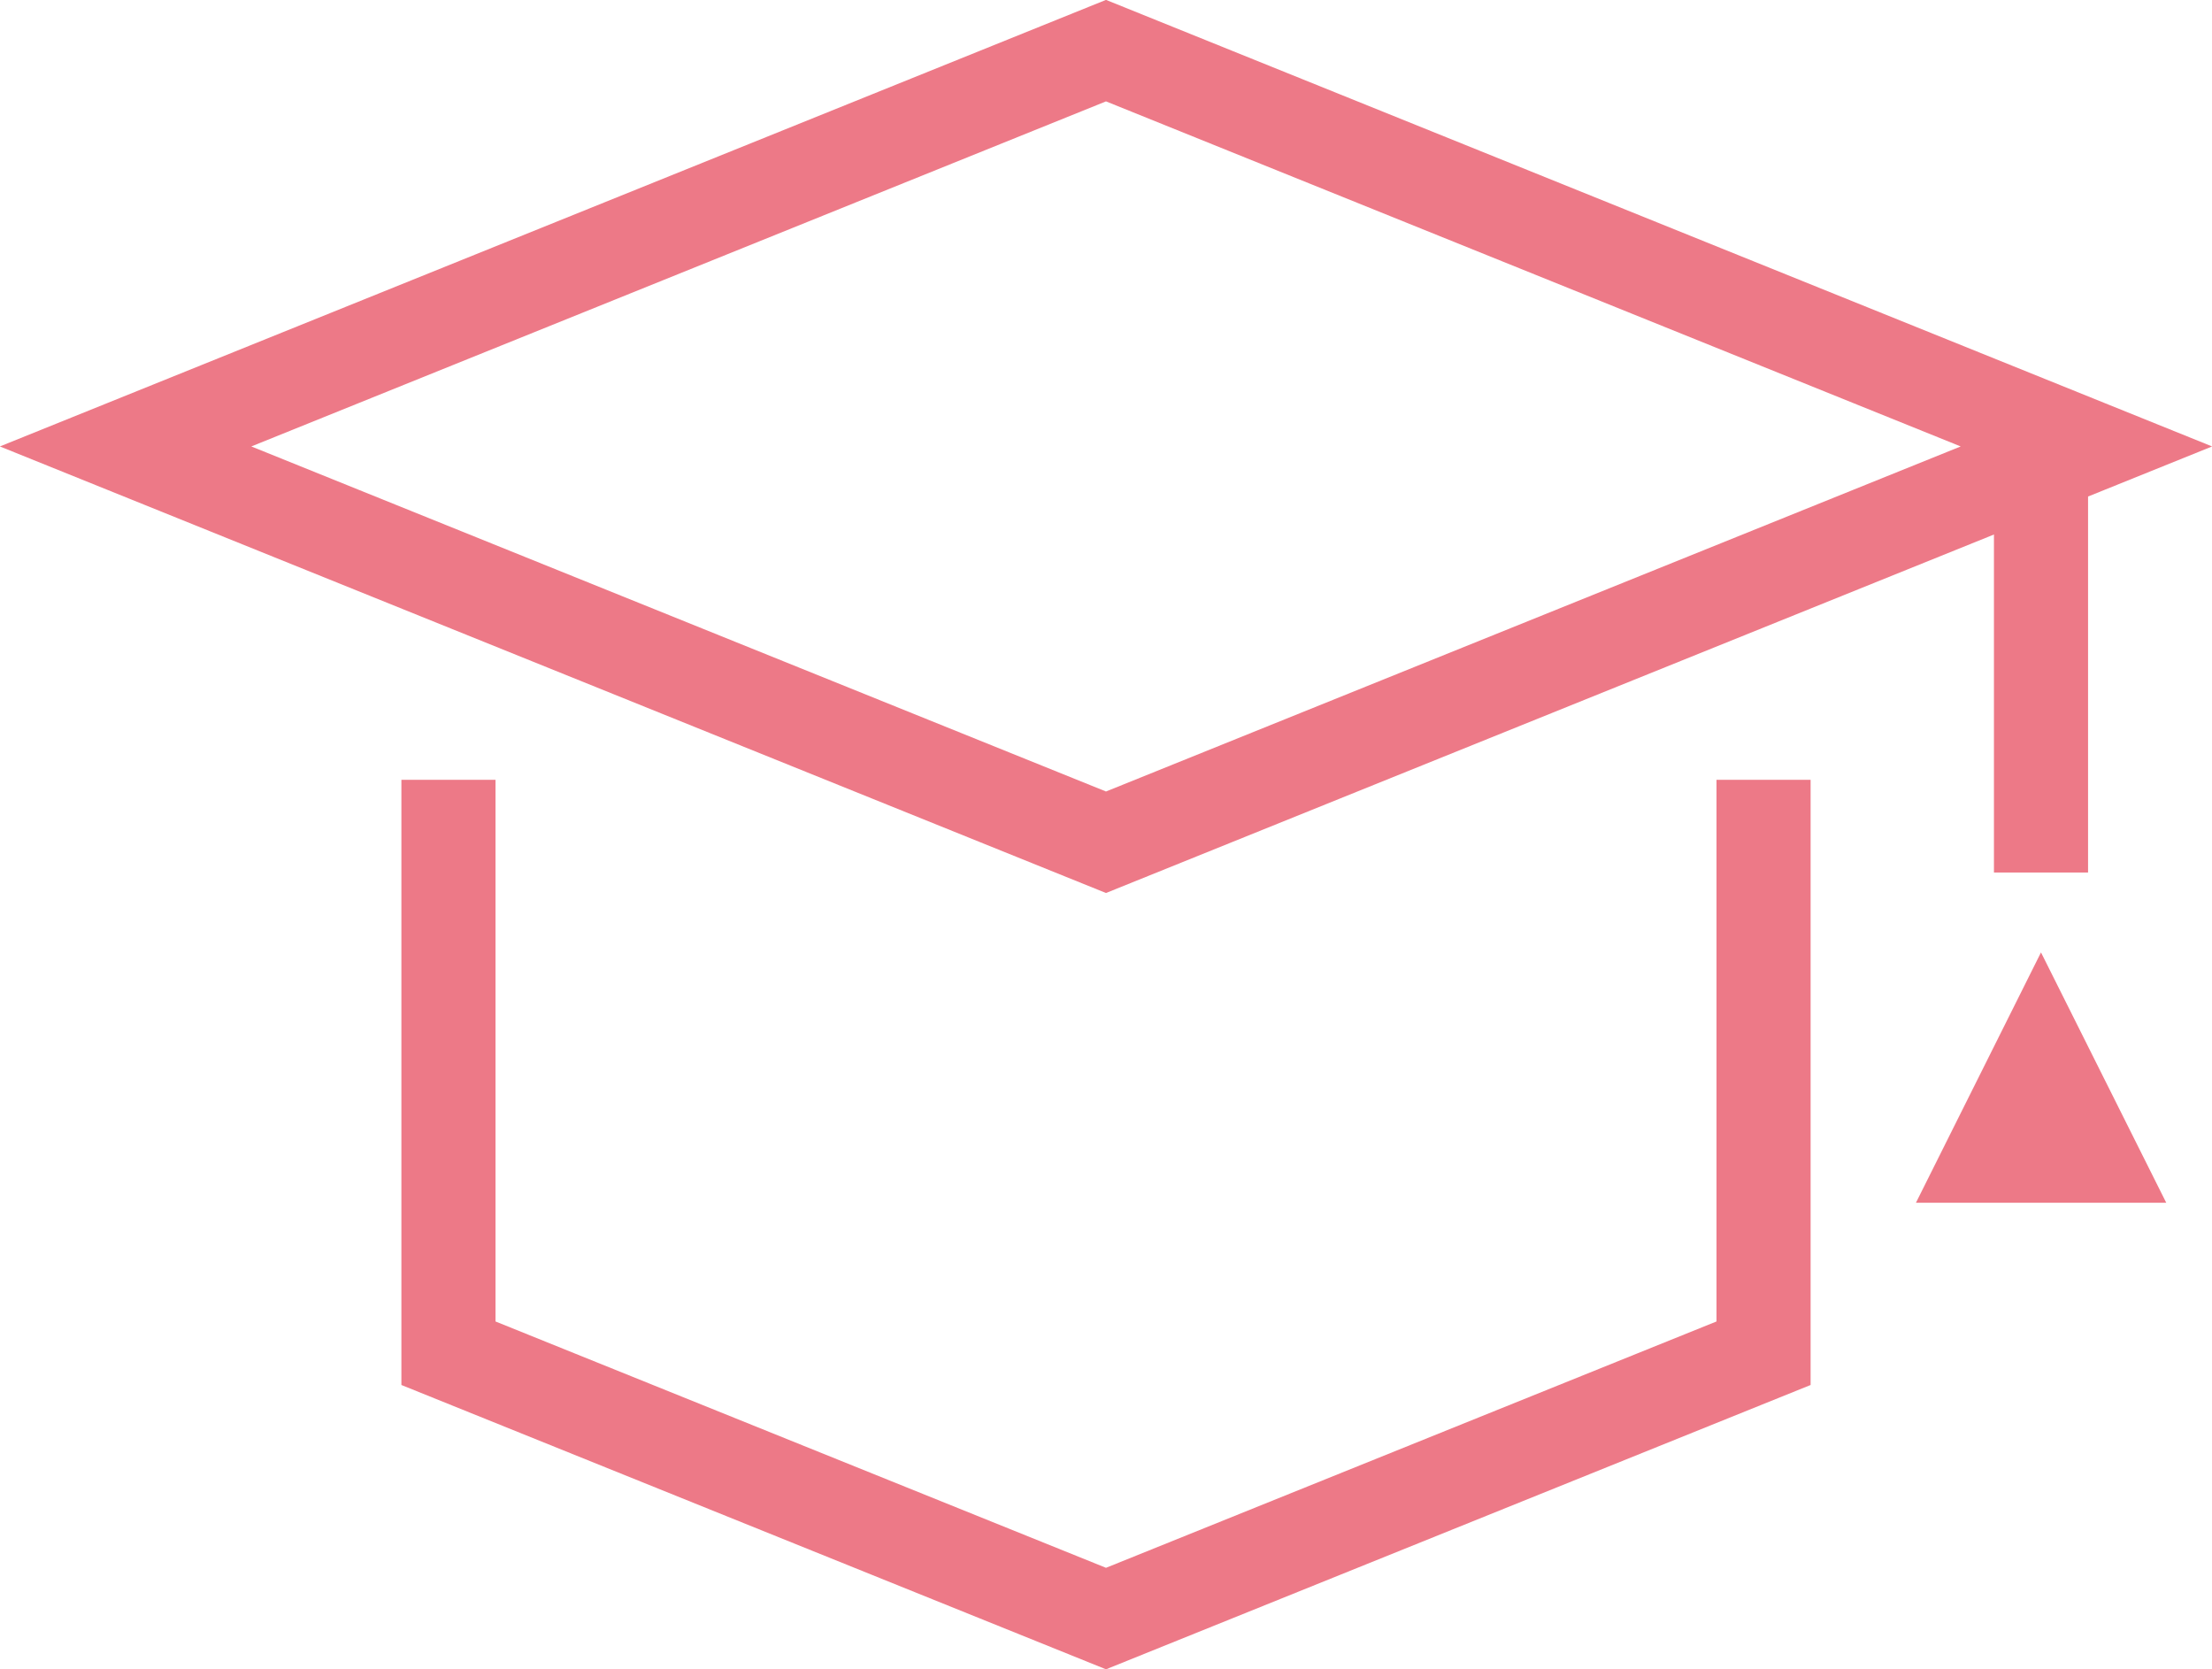
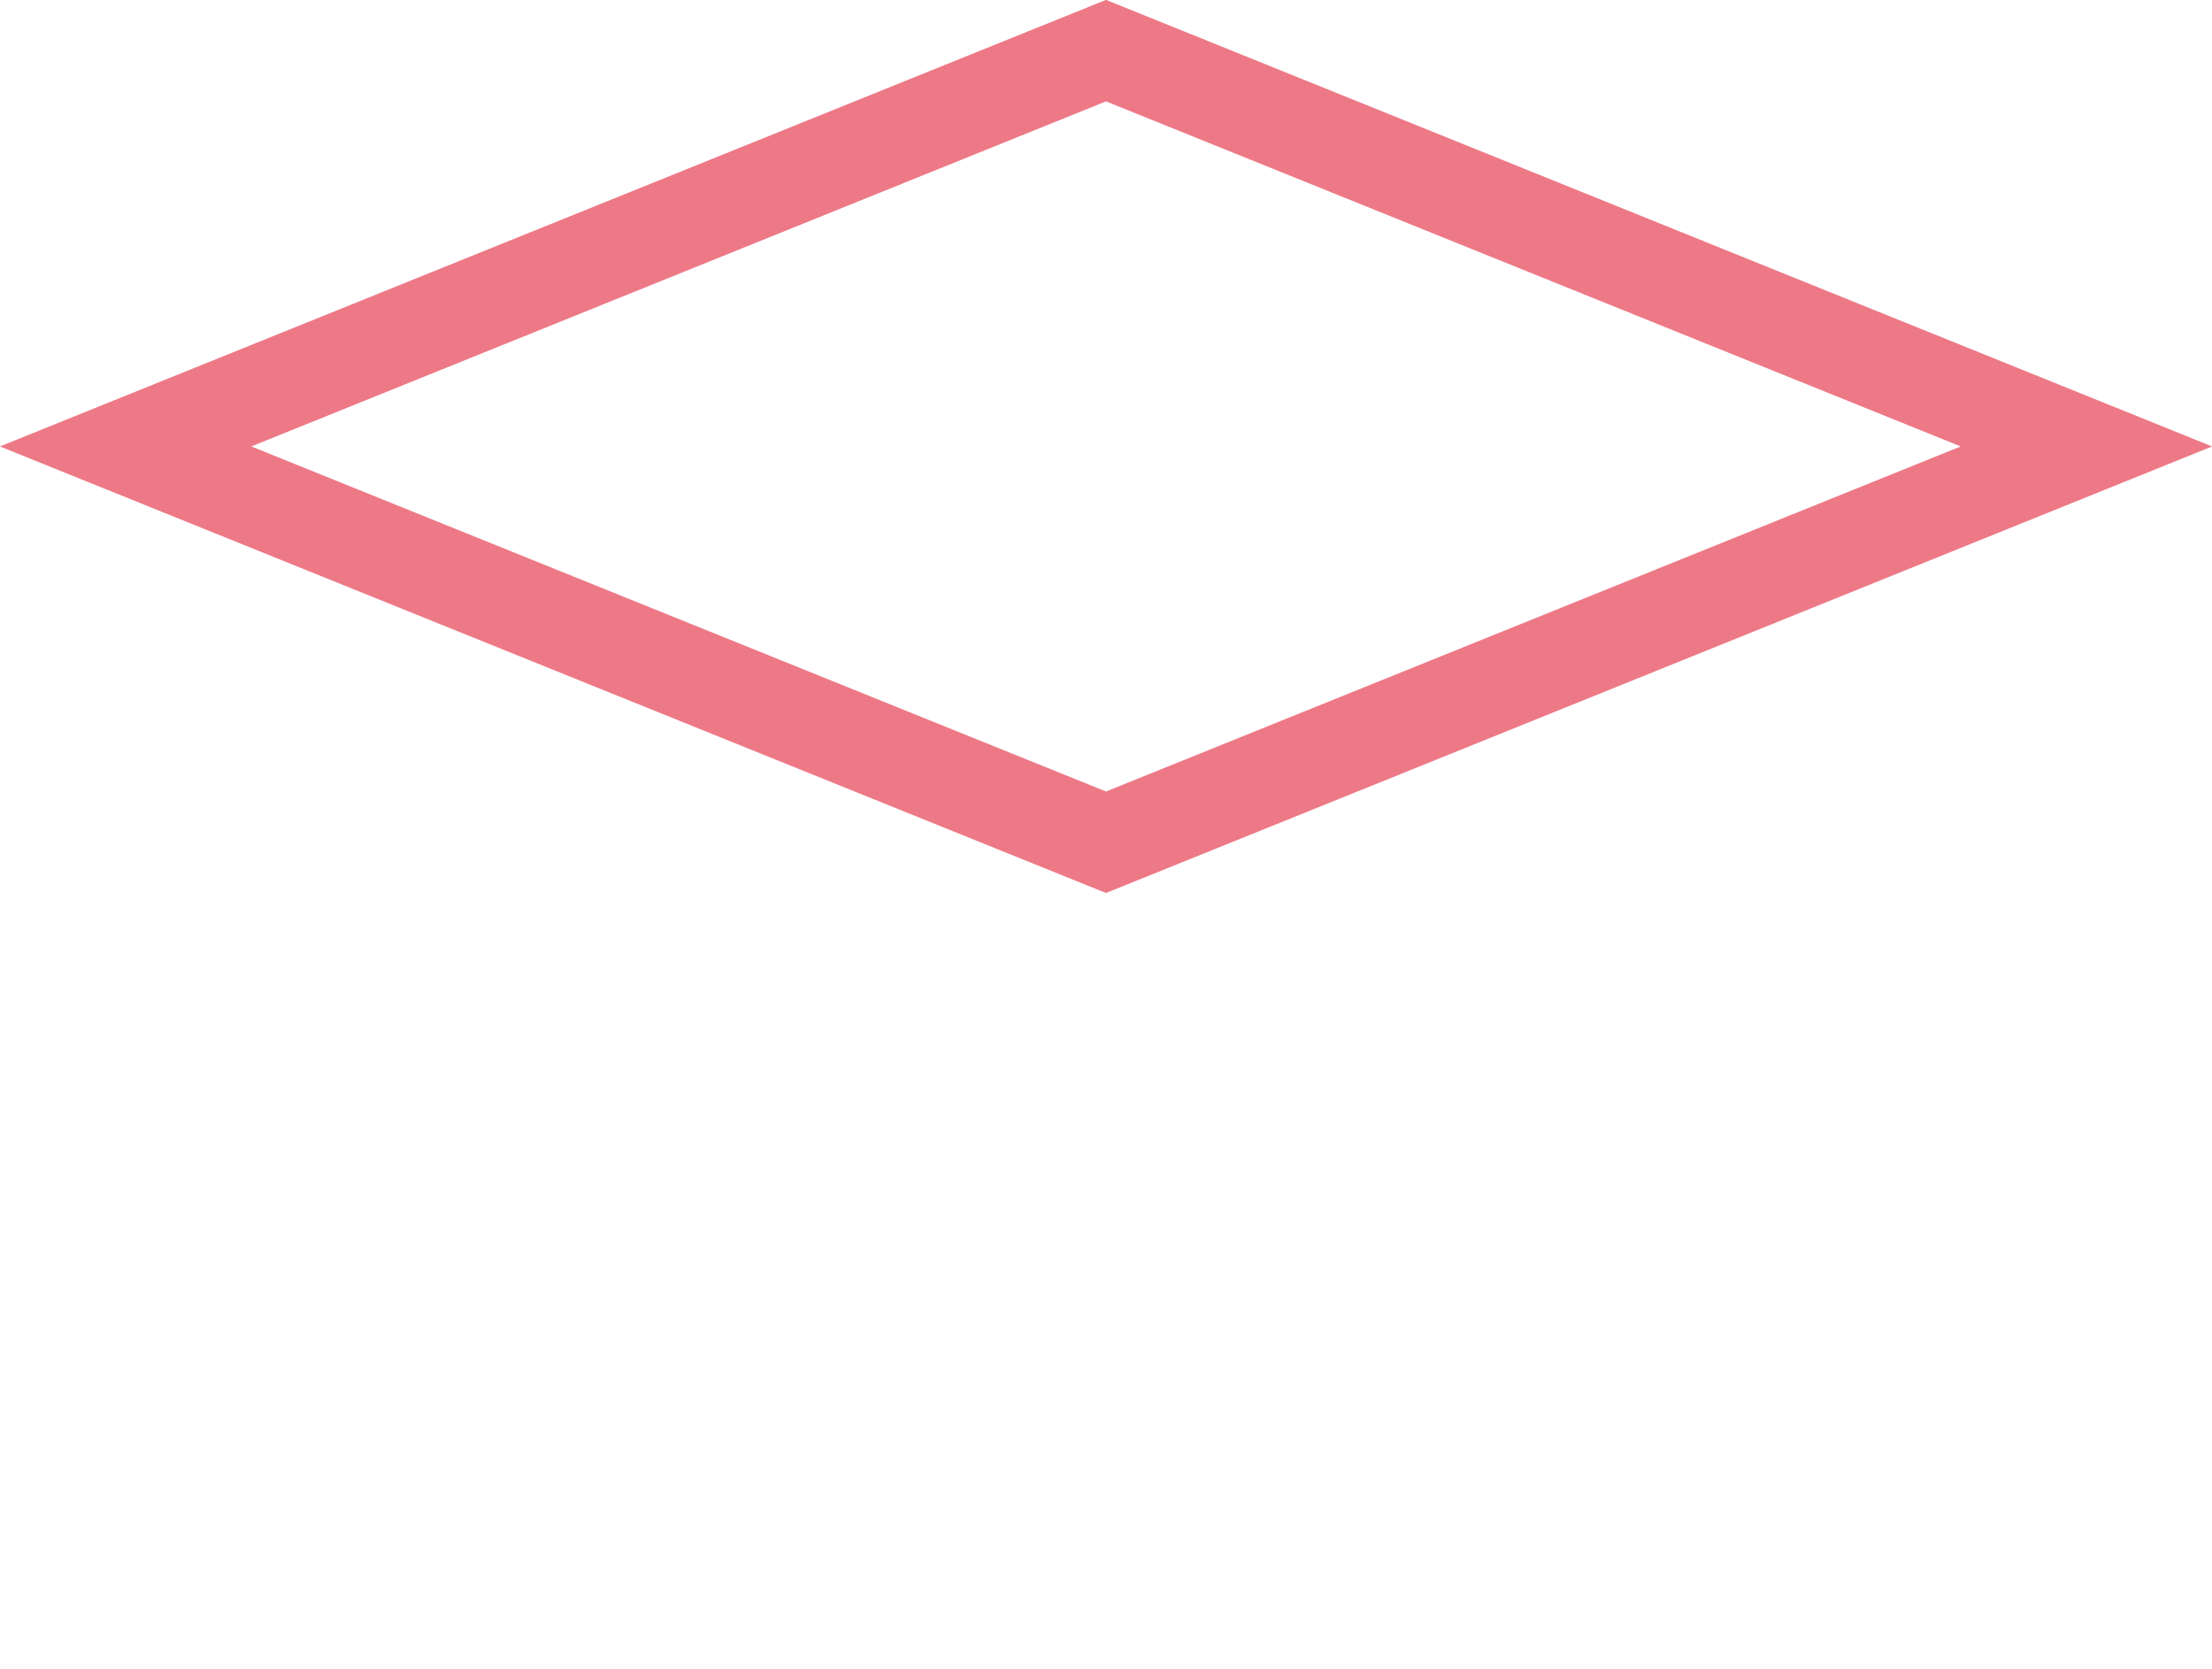
<svg xmlns="http://www.w3.org/2000/svg" id="_レイヤー_2" data-name="レイヤー 2" viewBox="0 0 127.16 95.95">
  <defs>
    <style>
      .cls-1 {
        fill: #ed7987;
      }

      .cls-1, .cls-2 {
        stroke: #ed7987;
        stroke-miterlimit: 10;
      }

      .cls-2 {
        fill: none;
        stroke-width: 5.41px;
      }
    </style>
  </defs>
  <g id="_追加修正箇所" data-name="追加修正箇所">
    <g>
-       <polyline class="cls-2" points="25.78 44.82 25.78 77.78 63.58 93.03 101.38 77.78 101.38 44.82" />
      <polygon class="cls-2" points="7.22 25.66 63.58 2.91 119.94 25.66 63.58 48.41 7.22 25.66" />
-       <line class="cls-2" x1="117.33" y1="26.71" x2="117.33" y2="50.15" />
-       <polygon class="cls-1" points="110.95 68.63 117.33 55.86 123.72 68.63 110.95 68.63" />
    </g>
  </g>
</svg>